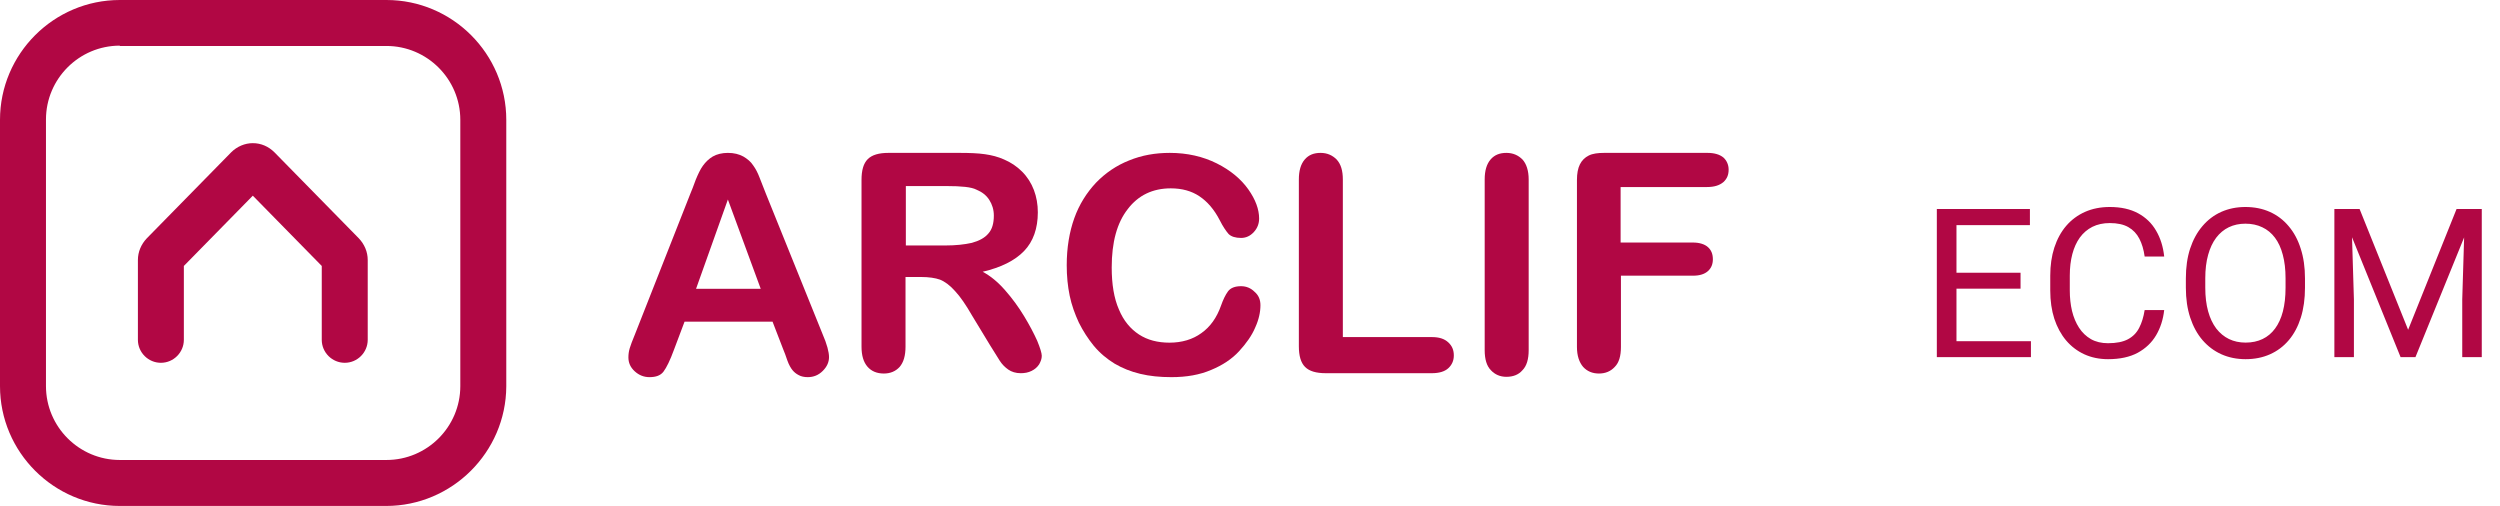
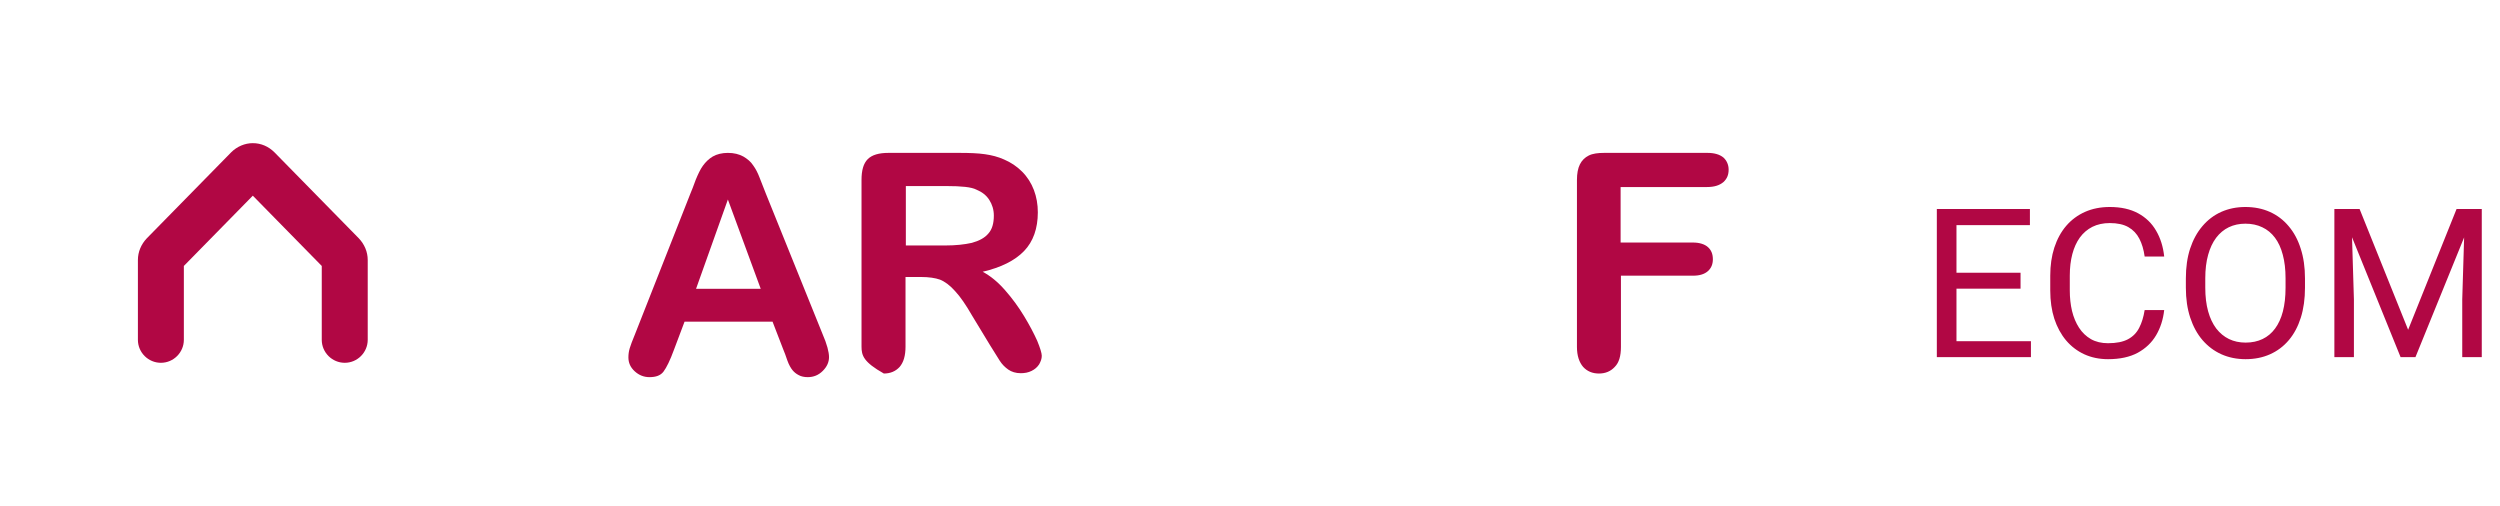
<svg xmlns="http://www.w3.org/2000/svg" width="168" height="34" viewBox="0 0 168 34" fill="none">
  <path d="M23.167 24.38C22.328 24.38 21.622 23.696 21.622 22.836V17.872L16.989 13.15L12.355 17.872V22.836C12.355 23.674 11.671 24.38 10.811 24.38C9.973 24.38 9.267 23.696 9.267 22.836V17.474C9.267 16.923 9.487 16.416 9.862 16.018L15.533 10.238C15.93 9.841 16.459 9.62 16.989 9.62C17.54 9.62 18.048 9.841 18.445 10.238L24.115 16.018C24.491 16.416 24.711 16.923 24.711 17.474V22.836C24.711 23.674 24.027 24.38 23.167 24.38Z" fill="#B10744" />
-   <path d="M25.947 34H8.053C3.618 34 0 30.382 0 25.947V8.053C0 3.618 3.618 0 8.053 0H25.969C30.404 0 34.022 3.618 34.022 8.053V25.969C34 30.382 30.382 34 25.947 34ZM8.053 3.067C5.317 3.067 3.089 5.295 3.089 8.031V25.947C3.089 28.683 5.317 30.911 8.053 30.911H25.969C28.705 30.911 30.933 28.683 30.933 25.947V8.053C30.933 5.317 28.705 3.089 25.969 3.089H8.053V3.067Z" fill="#B10744" />
  <path d="M52.621 23.446L51.915 21.615H46.002L45.296 23.49C45.031 24.218 44.788 24.704 44.59 24.969C44.391 25.233 44.082 25.344 43.641 25.344C43.266 25.344 42.935 25.211 42.648 24.947C42.361 24.682 42.229 24.373 42.229 24.02C42.229 23.821 42.251 23.623 42.317 23.402C42.383 23.181 42.494 22.895 42.648 22.52L46.377 13.054C46.487 12.79 46.62 12.459 46.752 12.084C46.907 11.708 47.061 11.377 47.237 11.135C47.414 10.892 47.635 10.671 47.899 10.517C48.164 10.363 48.517 10.274 48.914 10.274C49.334 10.274 49.664 10.363 49.951 10.517C50.216 10.671 50.459 10.87 50.613 11.113C50.79 11.355 50.922 11.62 51.032 11.907C51.143 12.194 51.297 12.569 51.474 13.032L55.269 22.431C55.578 23.137 55.71 23.667 55.71 23.998C55.71 24.329 55.578 24.638 55.291 24.924C55.004 25.211 54.673 25.344 54.276 25.344C54.055 25.344 53.834 25.3 53.68 25.211C53.504 25.123 53.371 25.013 53.261 24.88C53.151 24.748 53.018 24.527 52.908 24.218C52.82 23.932 52.709 23.667 52.621 23.446ZM46.774 19.409H51.121L48.914 13.407L46.774 19.409Z" fill="#B10744" />
-   <path d="M61.888 18.614H60.851V23.292C60.851 23.91 60.718 24.351 60.453 24.66C60.189 24.947 59.836 25.101 59.395 25.101C58.931 25.101 58.556 24.947 58.291 24.638C58.026 24.329 57.894 23.887 57.894 23.292V12.084C57.894 11.444 58.026 10.98 58.313 10.694C58.6 10.407 59.063 10.274 59.703 10.274H64.491C65.153 10.274 65.727 10.296 66.19 10.363C66.653 10.429 67.073 10.539 67.47 10.716C67.933 10.914 68.33 11.179 68.683 11.532C69.036 11.885 69.301 12.304 69.478 12.768C69.654 13.231 69.742 13.738 69.742 14.268C69.742 15.349 69.433 16.232 68.816 16.871C68.198 17.511 67.271 17.974 66.036 18.261C66.565 18.548 67.051 18.945 67.536 19.497C68.021 20.049 68.441 20.622 68.816 21.24C69.191 21.858 69.478 22.409 69.698 22.895C69.897 23.38 70.007 23.733 70.007 23.91C70.007 24.108 69.941 24.285 69.831 24.483C69.698 24.682 69.544 24.814 69.323 24.924C69.103 25.035 68.86 25.079 68.595 25.079C68.264 25.079 67.977 24.991 67.757 24.836C67.536 24.682 67.337 24.483 67.183 24.241C67.028 23.998 66.808 23.645 66.521 23.181L65.33 21.218C64.91 20.49 64.535 19.938 64.182 19.563C63.851 19.188 63.498 18.923 63.167 18.791C62.858 18.68 62.417 18.614 61.888 18.614ZM63.587 12.503H60.873V16.496H63.52C64.226 16.496 64.822 16.43 65.308 16.32C65.793 16.187 66.168 15.989 66.411 15.702C66.675 15.415 66.786 14.996 66.786 14.488C66.786 14.091 66.675 13.738 66.477 13.429C66.278 13.12 65.992 12.9 65.616 12.745C65.285 12.569 64.602 12.503 63.587 12.503Z" fill="#B10744" />
-   <path d="M84.702 20.512C84.702 20.975 84.591 21.483 84.349 22.012C84.128 22.542 83.753 23.071 83.267 23.601C82.782 24.13 82.142 24.549 81.392 24.858C80.62 25.189 79.737 25.344 78.722 25.344C77.95 25.344 77.266 25.277 76.626 25.123C75.986 24.969 75.435 24.748 74.905 24.439C74.398 24.13 73.912 23.733 73.493 23.226C73.118 22.762 72.787 22.255 72.5 21.681C72.236 21.108 72.015 20.512 71.883 19.872C71.75 19.232 71.684 18.548 71.684 17.82C71.684 16.651 71.861 15.592 72.192 14.665C72.522 13.738 73.03 12.944 73.648 12.282C74.287 11.62 75.038 11.113 75.876 10.782C76.737 10.429 77.641 10.274 78.612 10.274C79.781 10.274 80.84 10.517 81.767 10.98C82.694 11.444 83.4 12.039 83.885 12.723C84.371 13.407 84.613 14.069 84.613 14.687C84.613 15.018 84.503 15.327 84.26 15.592C84.018 15.856 83.731 15.989 83.4 15.989C83.025 15.989 82.738 15.9 82.561 15.724C82.407 15.547 82.186 15.239 81.966 14.797C81.591 14.069 81.127 13.54 80.598 13.187C80.068 12.834 79.428 12.657 78.678 12.657C77.465 12.657 76.494 13.12 75.788 14.047C75.06 14.974 74.707 16.276 74.707 17.974C74.707 19.1 74.861 20.049 75.192 20.799C75.501 21.549 75.964 22.1 76.538 22.476C77.112 22.851 77.796 23.027 78.59 23.027C79.428 23.027 80.156 22.806 80.73 22.387C81.326 21.968 81.767 21.35 82.054 20.534C82.186 20.159 82.341 19.828 82.517 19.585C82.694 19.342 83.003 19.232 83.4 19.232C83.753 19.232 84.062 19.364 84.304 19.607C84.591 19.85 84.702 20.159 84.702 20.512Z" fill="#B10744" />
-   <path d="M90.239 12.061V22.652H96.219C96.704 22.652 97.057 22.762 97.322 23.005C97.587 23.248 97.697 23.535 97.697 23.887C97.697 24.241 97.564 24.527 97.322 24.748C97.079 24.969 96.704 25.079 96.219 25.079H89.092C88.452 25.079 87.989 24.947 87.702 24.66C87.415 24.373 87.283 23.91 87.283 23.27V12.061C87.283 11.466 87.415 11.024 87.68 10.716C87.945 10.407 88.298 10.274 88.739 10.274C89.18 10.274 89.533 10.429 89.82 10.716C90.107 11.024 90.239 11.466 90.239 12.061Z" fill="#B10744" />
-   <path d="M99.771 23.535V12.061C99.771 11.466 99.903 11.024 100.168 10.716C100.433 10.407 100.786 10.274 101.227 10.274C101.668 10.274 102.021 10.429 102.308 10.716C102.573 11.002 102.727 11.466 102.727 12.061V23.535C102.727 24.13 102.595 24.594 102.308 24.88C102.043 25.189 101.668 25.322 101.227 25.322C100.808 25.322 100.455 25.167 100.19 24.88C99.903 24.594 99.771 24.13 99.771 23.535Z" fill="#B10744" />
+   <path d="M61.888 18.614H60.851V23.292C60.851 23.91 60.718 24.351 60.453 24.66C60.189 24.947 59.836 25.101 59.395 25.101C58.026 24.329 57.894 23.887 57.894 23.292V12.084C57.894 11.444 58.026 10.98 58.313 10.694C58.6 10.407 59.063 10.274 59.703 10.274H64.491C65.153 10.274 65.727 10.296 66.19 10.363C66.653 10.429 67.073 10.539 67.47 10.716C67.933 10.914 68.33 11.179 68.683 11.532C69.036 11.885 69.301 12.304 69.478 12.768C69.654 13.231 69.742 13.738 69.742 14.268C69.742 15.349 69.433 16.232 68.816 16.871C68.198 17.511 67.271 17.974 66.036 18.261C66.565 18.548 67.051 18.945 67.536 19.497C68.021 20.049 68.441 20.622 68.816 21.24C69.191 21.858 69.478 22.409 69.698 22.895C69.897 23.38 70.007 23.733 70.007 23.91C70.007 24.108 69.941 24.285 69.831 24.483C69.698 24.682 69.544 24.814 69.323 24.924C69.103 25.035 68.86 25.079 68.595 25.079C68.264 25.079 67.977 24.991 67.757 24.836C67.536 24.682 67.337 24.483 67.183 24.241C67.028 23.998 66.808 23.645 66.521 23.181L65.33 21.218C64.91 20.49 64.535 19.938 64.182 19.563C63.851 19.188 63.498 18.923 63.167 18.791C62.858 18.68 62.417 18.614 61.888 18.614ZM63.587 12.503H60.873V16.496H63.52C64.226 16.496 64.822 16.43 65.308 16.32C65.793 16.187 66.168 15.989 66.411 15.702C66.675 15.415 66.786 14.996 66.786 14.488C66.786 14.091 66.675 13.738 66.477 13.429C66.278 13.12 65.992 12.9 65.616 12.745C65.285 12.569 64.602 12.503 63.587 12.503Z" fill="#B10744" />
  <path d="M114.708 12.569H108.905V16.298H113.759C114.2 16.298 114.553 16.408 114.774 16.607C114.995 16.805 115.105 17.07 115.105 17.423C115.105 17.754 114.995 18.019 114.774 18.217C114.553 18.416 114.223 18.526 113.781 18.526H108.927V23.314C108.927 23.932 108.795 24.373 108.508 24.66C108.243 24.947 107.89 25.101 107.449 25.101C107.008 25.101 106.655 24.947 106.39 24.66C106.125 24.351 105.971 23.91 105.971 23.314V12.084C105.971 11.664 106.037 11.311 106.169 11.046C106.302 10.782 106.5 10.583 106.765 10.451C107.03 10.318 107.383 10.274 107.802 10.274H114.752C115.215 10.274 115.568 10.385 115.811 10.583C116.032 10.782 116.164 11.069 116.164 11.399C116.164 11.753 116.054 12.017 115.811 12.238C115.546 12.459 115.193 12.569 114.708 12.569Z" fill="#B10744" />
  <path d="M136.479 22.927V24H131.208V22.927H136.479ZM131.475 14.047V24H130.155V14.047H131.475ZM135.781 18.326V19.399H131.208V18.326H135.781ZM136.41 14.047V15.127H131.208V14.047H136.41ZM144.121 20.835H145.434C145.365 21.464 145.185 22.027 144.894 22.523C144.602 23.02 144.189 23.414 143.656 23.706C143.123 23.993 142.458 24.137 141.66 24.137C141.077 24.137 140.546 24.027 140.067 23.809C139.593 23.59 139.186 23.28 138.844 22.879C138.502 22.473 138.238 21.988 138.051 21.423C137.868 20.853 137.777 20.22 137.777 19.523V18.531C137.777 17.834 137.868 17.203 138.051 16.638C138.238 16.068 138.504 15.58 138.851 15.175C139.201 14.769 139.623 14.457 140.115 14.238C140.607 14.02 141.161 13.91 141.776 13.91C142.528 13.91 143.164 14.051 143.684 14.334C144.203 14.617 144.606 15.008 144.894 15.51C145.185 16.006 145.365 16.583 145.434 17.239H144.121C144.057 16.774 143.939 16.376 143.766 16.043C143.592 15.706 143.346 15.446 143.027 15.264C142.708 15.081 142.291 14.99 141.776 14.99C141.334 14.99 140.945 15.075 140.607 15.243C140.275 15.412 139.994 15.651 139.767 15.961C139.543 16.271 139.375 16.642 139.261 17.075C139.147 17.508 139.09 17.989 139.09 18.518V19.523C139.09 20.01 139.14 20.468 139.24 20.896C139.345 21.325 139.502 21.701 139.712 22.024C139.922 22.348 140.188 22.603 140.512 22.79C140.835 22.972 141.218 23.064 141.66 23.064C142.221 23.064 142.667 22.975 143 22.797C143.333 22.619 143.583 22.364 143.752 22.031C143.925 21.699 144.048 21.3 144.121 20.835ZM154.895 18.709V19.338C154.895 20.085 154.801 20.755 154.614 21.348C154.427 21.94 154.159 22.444 153.808 22.858C153.457 23.273 153.035 23.59 152.543 23.809C152.055 24.027 151.508 24.137 150.902 24.137C150.314 24.137 149.774 24.027 149.282 23.809C148.795 23.59 148.371 23.273 148.011 22.858C147.655 22.444 147.38 21.94 147.184 21.348C146.988 20.755 146.89 20.085 146.89 19.338V18.709C146.89 17.962 146.985 17.294 147.177 16.706C147.373 16.114 147.648 15.61 148.004 15.195C148.359 14.776 148.781 14.457 149.269 14.238C149.761 14.02 150.301 13.91 150.889 13.91C151.495 13.91 152.042 14.02 152.529 14.238C153.021 14.457 153.443 14.776 153.794 15.195C154.149 15.61 154.421 16.114 154.607 16.706C154.799 17.294 154.895 17.962 154.895 18.709ZM153.589 19.338V18.695C153.589 18.103 153.527 17.579 153.404 17.123C153.286 16.667 153.11 16.285 152.878 15.975C152.646 15.665 152.361 15.43 152.023 15.271C151.691 15.111 151.312 15.031 150.889 15.031C150.479 15.031 150.107 15.111 149.774 15.271C149.446 15.43 149.164 15.665 148.927 15.975C148.694 16.285 148.514 16.667 148.387 17.123C148.259 17.579 148.195 18.103 148.195 18.695V19.338C148.195 19.935 148.259 20.463 148.387 20.924C148.514 21.38 148.697 21.765 148.934 22.079C149.175 22.389 149.46 22.624 149.788 22.783C150.121 22.943 150.492 23.023 150.902 23.023C151.331 23.023 151.711 22.943 152.044 22.783C152.377 22.624 152.657 22.389 152.885 22.079C153.117 21.765 153.293 21.38 153.411 20.924C153.53 20.463 153.589 19.935 153.589 19.338ZM157.287 14.047H158.565L161.826 22.161L165.08 14.047H166.365L162.318 24H161.32L157.287 14.047ZM156.87 14.047H157.998L158.183 20.117V24H156.87V14.047ZM165.647 14.047H166.775V24H165.463V20.117L165.647 14.047Z" fill="#B10744" />
</svg>